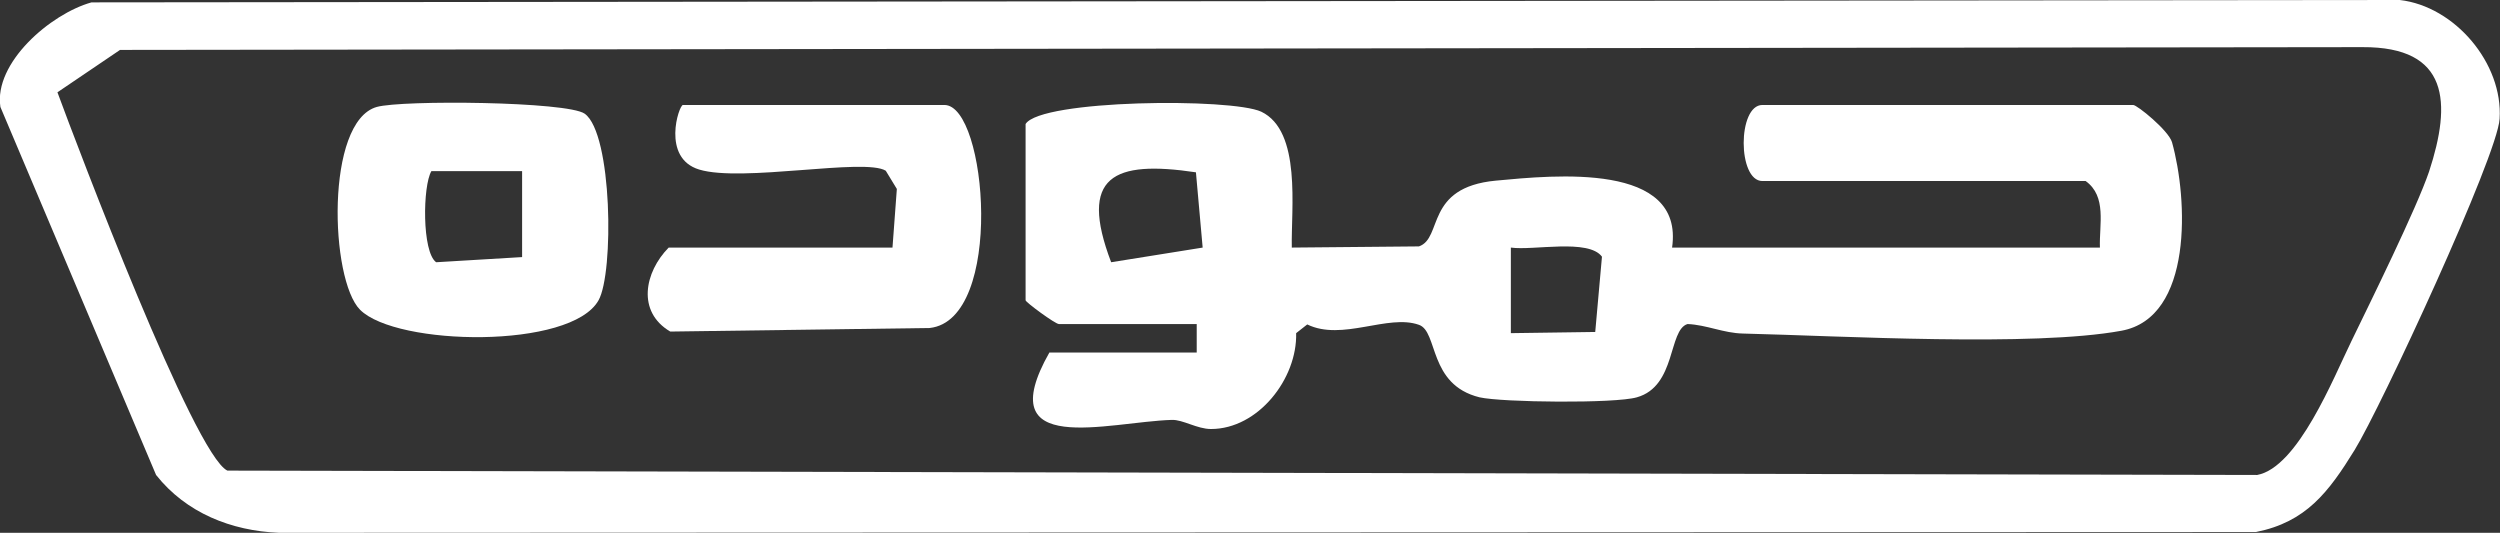
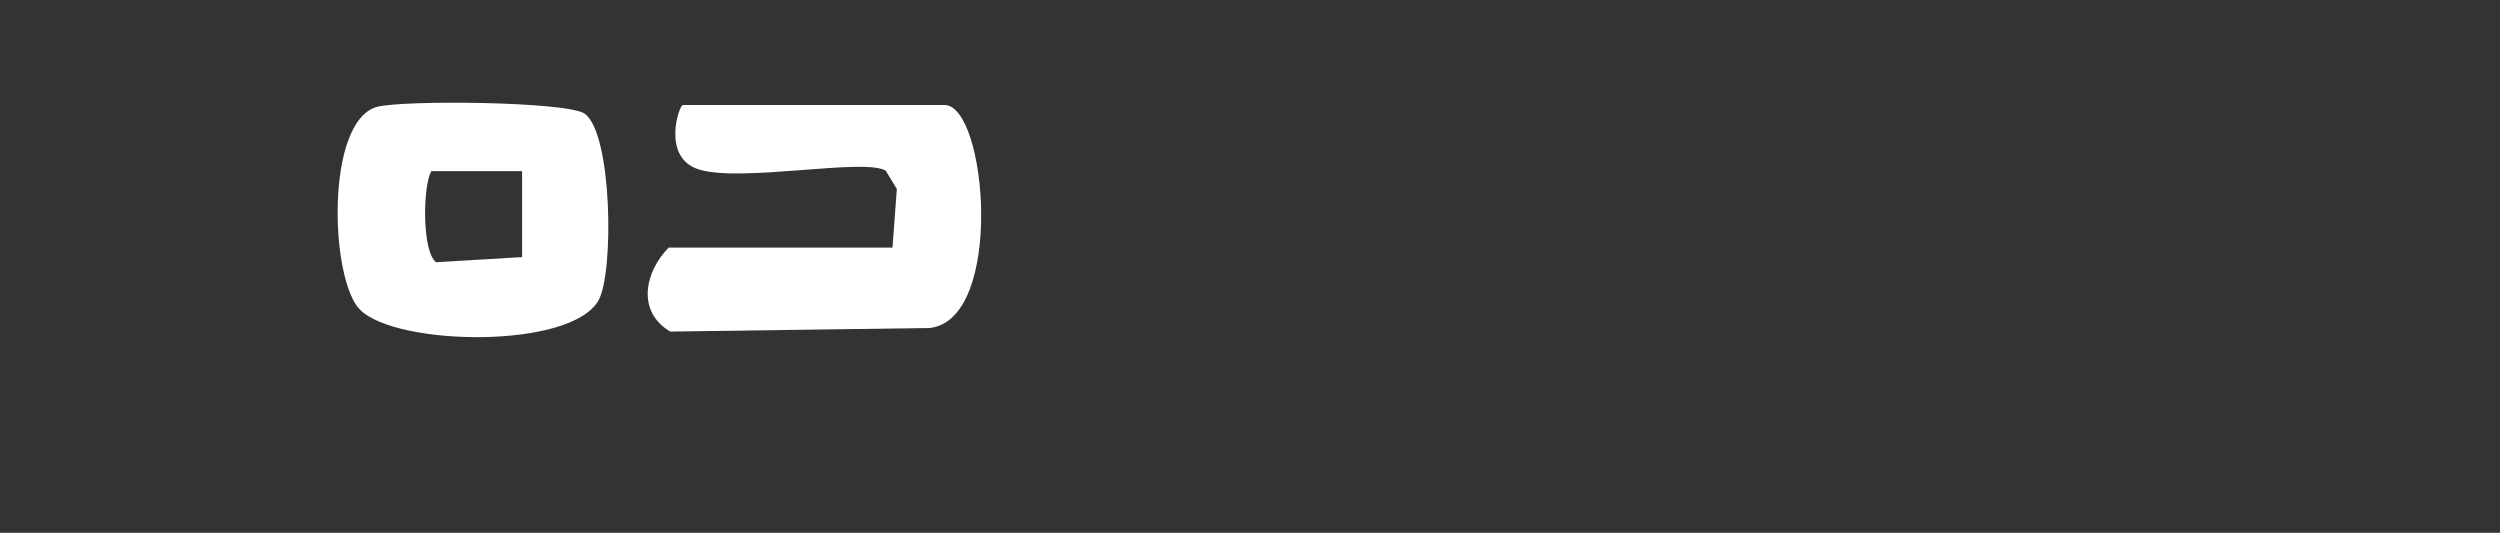
<svg xmlns="http://www.w3.org/2000/svg" id="Layer_2" data-name="Layer 2" viewBox="0 0 63.11 13.45">
  <rect x="0" y="0" width="63.11" height="13.45" fill="#333333" stroke="none" />
  <defs>
    <style>
      .cls-1 {
        fill: #fff;
      }
    </style>
  </defs>
  <g id="Layer_1-2" data-name="Layer 1">
    <g id="wOsuzN">
      <g>
-         <path class="cls-1" d="M2.31.06l58.27-.06c1.39.16,2.61,1.6,2.52,3-.05.93-3,7.29-3.66,8.36s-1.23,1.82-2.49,2.07l-49.91.02c-1.2-.05-2.34-.5-3.1-1.46L.01,2.7C-.16,1.59,1.27.35,2.31.06ZM3.03,1.26l-1.58,1.07c.5,1.36,3.45,9.15,4.29,9.55l51.24.11c1.03-.19,1.93-2.46,2.38-3.38.5-1.03,1.64-3.34,1.96-4.28.57-1.74.51-3.15-1.68-3.14l-56.59.07Z" />
-         <path class="cls-1" d="M25.89,3.13c.39-.62,5.2-.66,5.95-.31,1.02.49.75,2.45.77,3.43l3.21-.03c.61-.21.14-1.49,1.94-1.66,1.49-.14,4.76-.47,4.45,1.69h10.8c-.02-.58.18-1.29-.36-1.68h-8.16c-.63,0-.63-1.92,0-1.92h9.36c.1,0,.89.64.98.94.4,1.43.54,4.43-1.28,4.76-2.23.41-7.07.13-9.55.07-.49-.01-.92-.22-1.4-.24-.49.15-.28,1.57-1.28,1.85-.55.16-3.39.13-3.97,0-1.3-.32-1.04-1.66-1.53-1.83-.78-.28-1.94.42-2.82-.01l-.28.22c.03,1.15-.96,2.42-2.15,2.42-.35,0-.71-.24-.99-.23-1.61.05-4.6.97-3.09-1.7h3.72v-.72h-3.48c-.09,0-.84-.55-.84-.6V3.13ZM30.19,4.35c-2.08-.31-2.97.09-2.14,2.27l2.31-.37-.17-1.9ZM40.27,8.38l.17-1.9c-.34-.46-1.73-.15-2.3-.23v2.16s2.13-.03,2.13-.03Z" />
        <path class="cls-1" d="M22.53,6.25l.11-1.48-.28-.46c-.53-.33-3.63.3-4.71-.03-.96-.29-.51-1.63-.41-1.63h6.6c1.08,0,1.52,5.42-.37,5.63l-6.55.09c-.85-.5-.65-1.5-.04-2.12h5.64Z" />
        <path class="cls-1" d="M9.51,2.7c.64-.18,4.81-.14,5.25.17.7.5.74,4.02.35,4.71-.69,1.24-5.1,1.16-6.02.24-.76-.76-.88-4.75.42-5.12ZM13.18,4.32h-2.29c-.22.37-.24,2.04.12,2.3l2.17-.13v-2.16Z" />
      </g>
    </g>
  </g>
</svg>